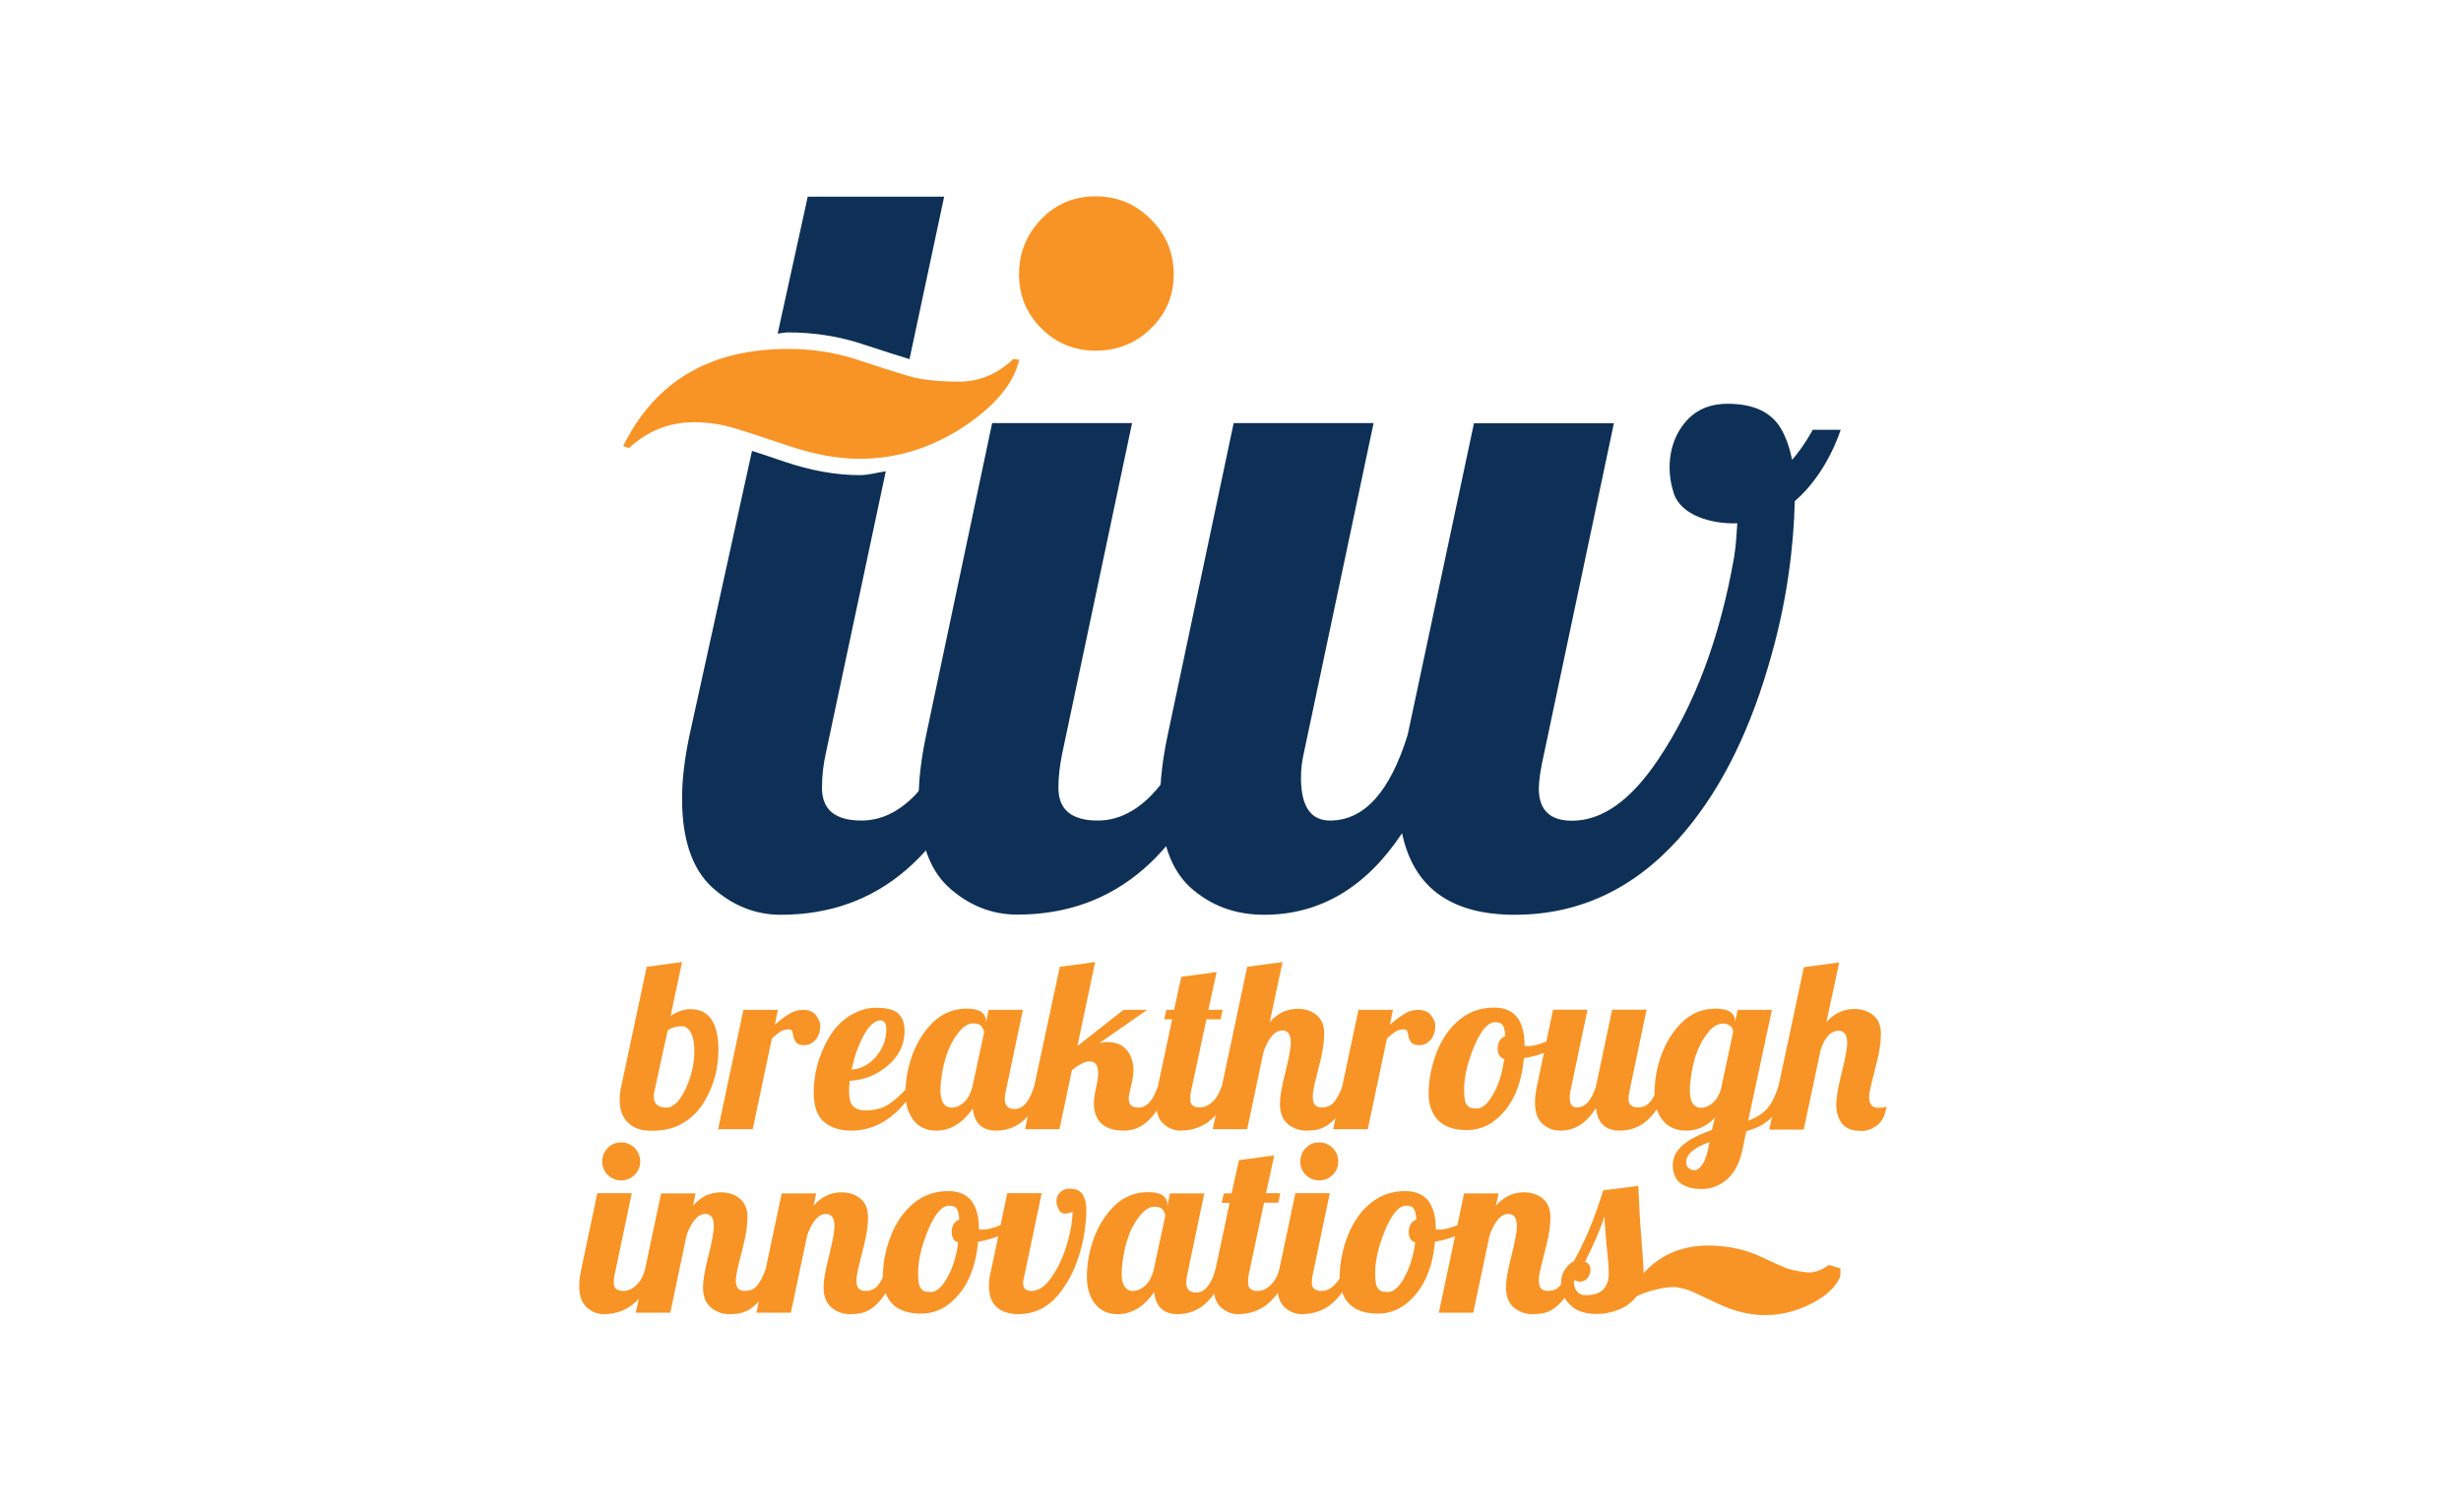
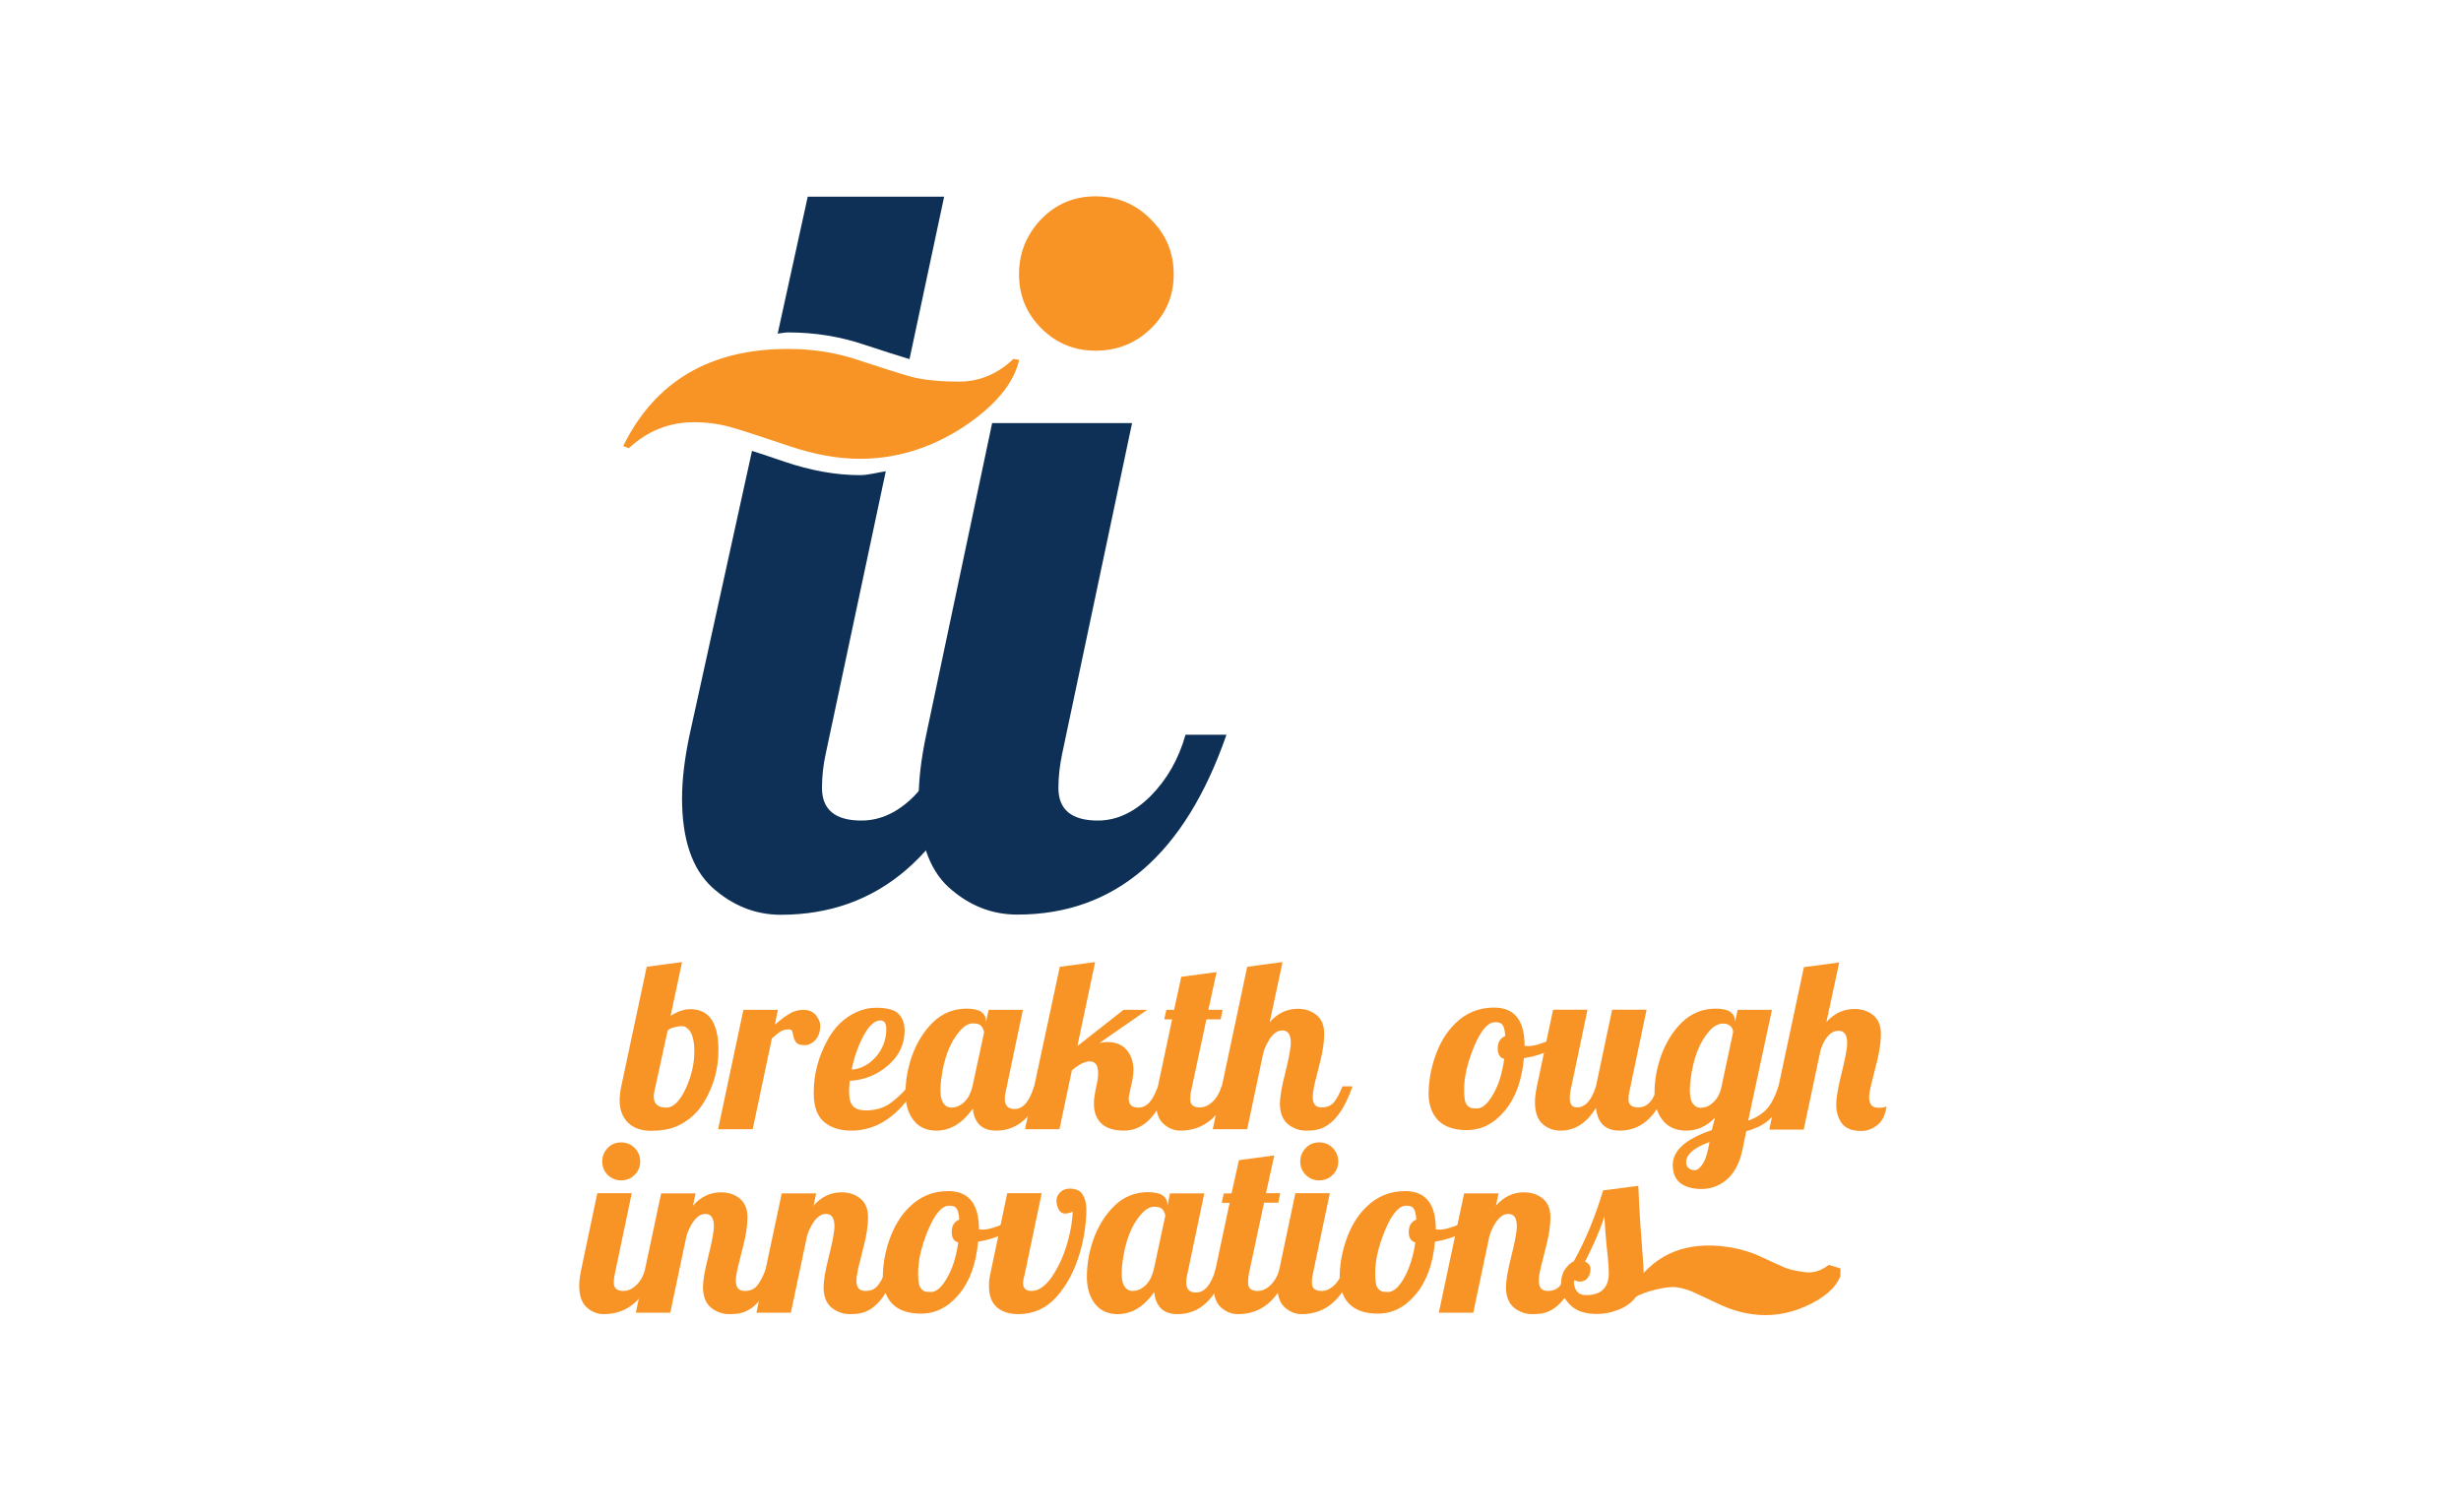
<svg xmlns="http://www.w3.org/2000/svg" version="1.1" id="_x31_" x="0px" y="0px" viewBox="0 0 140 86" style="enable-background:new 0 0 140 86;" xml:space="preserve">
  <style type="text/css">
	.st0{fill:#0E3056;}
	.st1{fill:#F89425;}
</style>
  <g>
    <path class="st0" d="M69.77,41.8c-2.37,6.82-6.34,10.23-11.9,10.23c-1.46,0-2.76-0.52-3.91-1.56c-1.13-1.04-1.7-2.73-1.7-5.05   c0-1.04,0.14-2.25,0.43-3.62l3.75-17.73h7.96l-3.97,18.78c-0.14,0.67-0.22,1.32-0.22,1.97c0,1.24,0.75,1.86,2.24,1.86   c1.08,0,2.08-0.47,3.01-1.4c0.93-0.94,1.59-2.1,1.98-3.48H69.77z" />
    <path class="st1" d="M66.77,15.61c0,1.22-0.44,2.25-1.31,3.09c-0.87,0.84-1.92,1.25-3.13,1.25s-2.24-0.42-3.09-1.27   s-1.27-1.87-1.27-3.08s0.42-2.24,1.25-3.12c0.84-0.87,1.87-1.31,3.1-1.31s2.28,0.43,3.14,1.3C66.34,13.34,66.77,14.38,66.77,15.61z   " />
-     <path class="st0" d="M104.71,24.45h-1.59c0,0-0.45,0.88-1.17,1.71c-0.14-0.67-0.34-1.28-0.65-1.8c-0.56-0.93-1.57-1.39-3.02-1.39   c-0.94,0-1.67,0.29-2.23,0.85c-1.05,1.06-1.33,2.72-0.83,4.25c0.42,1.27,2.18,1.75,3.61,1.7c-0.05,0.63-0.06,1.2-0.18,1.92   c-0.81,4.62-2.26,8.47-4.34,11.55c-1.55,2.3-3.17,3.45-4.88,3.45c-1.26,0-1.89-0.61-1.89-1.83c0-0.45,0.1-1.12,0.3-2l3.97-18.78   h-7.96L80.08,41.8c-1.01,3.26-2.48,4.88-4.42,4.88c-1.1,0-1.65-0.81-1.65-2.43c0-0.47,0.05-0.94,0.16-1.4l3.97-18.78h-7.96   L66.43,41.8C66.14,43.17,66,44.37,66,45.42c0,2.32,0.57,4,1.7,5.05c1.15,1.04,2.55,1.57,4.21,1.57c3.18,0,5.8-1.55,7.85-4.64   c0.65,3.09,2.78,4.64,6.41,4.64c3.62,0,6.73-1.44,9.32-4.32c2.18-2.43,3.87-5.67,5.07-9.71c0.54-1.8,0.94-3.58,1.19-5.36   c0.22-1.52,0.32-2.89,0.35-4.14C103.97,26.91,104.71,24.45,104.71,24.45z" />
    <path class="st1" d="M57.65,20.42l0.33,0.05c-0.31,1.36-1.39,2.64-3.22,3.85c-1.85,1.19-3.79,1.78-5.84,1.78   c-1.26,0-2.58-0.24-3.98-0.71s-2.45-0.82-3.19-1.04c-0.73-0.22-1.48-0.33-2.27-0.33c-1.41,0-2.64,0.49-3.7,1.47l-0.33-0.11   c1.81-3.68,4.93-5.53,9.38-5.53c1.45,0,2.8,0.22,4.08,0.66c1.26,0.42,2.25,0.73,2.95,0.93c0.7,0.18,1.59,0.27,2.73,0.27   C55.72,21.7,56.75,21.28,57.65,20.42z" />
    <g>
      <path class="st0" d="M44.82,18.91c1.54,0,3.01,0.24,4.38,0.71c1.06,0.35,1.88,0.61,2.54,0.81l1.97-9.24h-7.76l-1.71,7.79    C44.45,18.96,44.62,18.91,44.82,18.91z" />
      <path class="st0" d="M52.01,45.28c-0.93,0.94-1.93,1.4-3.01,1.4c-1.49,0-2.24-0.62-2.24-1.86c0-0.65,0.07-1.3,0.22-1.97    l3.41-16.04c-0.49,0.07-0.97,0.22-1.48,0.22c-1.36,0-2.79-0.26-4.27-0.76c-0.71-0.24-1.32-0.45-1.86-0.62L39.23,41.8    c-0.29,1.37-0.43,2.57-0.43,3.62c0,2.32,0.57,4,1.7,5.05c1.15,1.04,2.46,1.57,3.91,1.57c5.56,0,9.52-3.41,11.9-10.23h-2.32    C53.59,43.19,52.93,44.35,52.01,45.28z" />
    </g>
  </g>
  <g>
    <g>
      <g>
        <path class="st1" d="M39.27,57.41c1.07,0,1.6,0.78,1.6,2.32c0,1.05-0.26,2.01-0.78,2.9c-0.4,0.69-0.96,1.18-1.66,1.47     c-0.37,0.15-0.84,0.23-1.39,0.23c-0.56,0-0.99-0.15-1.31-0.46c-0.32-0.31-0.48-0.74-0.48-1.28c0-0.24,0.03-0.5,0.09-0.78     L36.79,55l2.01-0.27l-0.65,3.06C38.56,57.53,38.93,57.41,39.27,57.41z M37.23,62.07c-0.03,0.12-0.04,0.22-0.04,0.31     c0,0.42,0.24,0.63,0.72,0.63c0.4,0,0.77-0.37,1.12-1.12c0.31-0.7,0.47-1.39,0.47-2.06s-0.13-1.12-0.4-1.33     c-0.09-0.08-0.18-0.12-0.27-0.12c-0.17,0-0.34,0.02-0.5,0.07c-0.16,0.04-0.28,0.1-0.35,0.18L37.23,62.07z" />
        <path class="st1" d="M40.85,64.24l1.44-6.79h1.96l-0.17,0.84c0.23-0.2,0.47-0.39,0.75-0.57c0.27-0.18,0.56-0.27,0.88-0.27     c0.31,0,0.55,0.11,0.71,0.31c0.16,0.21,0.24,0.4,0.24,0.59c0,0.33-0.09,0.59-0.26,0.8c-0.18,0.2-0.39,0.31-0.63,0.31     c-0.25,0-0.41-0.06-0.49-0.17c-0.08-0.12-0.13-0.23-0.15-0.35c-0.02-0.12-0.04-0.21-0.07-0.28c-0.03-0.07-0.09-0.1-0.18-0.1     c-0.19,0-0.35,0.04-0.49,0.13c-0.14,0.09-0.3,0.22-0.48,0.39l-1.09,5.16H40.85z" />
        <path class="st1" d="M52.15,61.8c-1.02,1.68-2.26,2.52-3.73,2.52c-0.65,0-1.16-0.17-1.55-0.5c-0.39-0.34-0.58-0.89-0.58-1.66     c0-1.04,0.26-2.04,0.79-3c0.4-0.74,0.95-1.27,1.64-1.58c0.36-0.17,0.73-0.25,1.12-0.25c0.63,0,1.05,0.12,1.28,0.35     c0.23,0.24,0.34,0.55,0.34,0.95c0,0.78-0.31,1.43-0.93,1.97c-0.62,0.54-1.35,0.84-2.19,0.89c-0.02,0.26-0.04,0.44-0.04,0.54     c0,0.47,0.08,0.77,0.25,0.92c0.16,0.15,0.39,0.22,0.69,0.22c0.52,0,0.96-0.12,1.32-0.35c0.35-0.23,0.73-0.58,1.13-1.03H52.15z      M50.42,58.54c0-0.33-0.12-0.49-0.34-0.49c-0.33,0.01-0.65,0.3-0.96,0.88c-0.31,0.58-0.53,1.22-0.67,1.92     c0.52-0.04,0.98-0.28,1.38-0.73C50.22,59.66,50.42,59.14,50.42,58.54z" />
        <path class="st1" d="M59.4,61.8c-0.58,1.68-1.48,2.52-2.73,2.52c-0.8,0-1.24-0.42-1.33-1.25c-0.59,0.83-1.28,1.25-2.07,1.25     s-1.32-0.39-1.61-1.16c-0.1-0.28-0.15-0.6-0.15-0.95s0.03-0.71,0.09-1.07c0.06-0.36,0.16-0.71,0.28-1.07     c0.28-0.78,0.69-1.42,1.21-1.93c0.53-0.5,1.16-0.76,1.9-0.76c0.39,0,0.67,0.07,0.84,0.19c0.17,0.13,0.26,0.3,0.26,0.5v0.1     l0.15-0.72h1.95l-0.97,4.62c-0.04,0.16-0.06,0.3-0.06,0.44c0,0.39,0.19,0.58,0.56,0.58c0.48,0,0.85-0.43,1.1-1.28H59.4z      M55.98,58.74c0-0.08-0.04-0.19-0.12-0.32c-0.08-0.13-0.24-0.2-0.5-0.2s-0.5,0.14-0.74,0.41c-0.58,0.65-0.93,1.58-1.08,2.8     c-0.02,0.19-0.04,0.38-0.04,0.59c0,0.4,0.08,0.68,0.25,0.84c0.1,0.1,0.22,0.15,0.37,0.15c0.27,0,0.51-0.11,0.74-0.32     c0.22-0.22,0.37-0.51,0.46-0.88L55.98,58.74z" />
        <path class="st1" d="M66.44,61.8c-0.57,1.68-1.4,2.52-2.5,2.52c-0.56,0-0.99-0.13-1.28-0.4c-0.29-0.27-0.43-0.65-0.43-1.14     c0-0.21,0.03-0.44,0.08-0.71l0.11-0.53c0.04-0.19,0.05-0.36,0.05-0.5c0-0.44-0.16-0.66-0.49-0.66c-0.25,0-0.59,0.17-1,0.5     l-0.71,3.36h-1.96L60.29,55l2.01-0.27l-1.01,4.78l2.62-2.06h1.35l-2.72,1.89c0.16-0.04,0.31-0.06,0.45-0.06     c0.5,0,0.87,0.16,1.12,0.47c0.25,0.31,0.37,0.69,0.37,1.12c0,0.16-0.02,0.33-0.05,0.52l-0.15,0.68     c-0.04,0.19-0.07,0.33-0.07,0.44c0,0.33,0.18,0.5,0.55,0.5s0.67-0.24,0.9-0.71c0.07-0.15,0.14-0.31,0.22-0.49H66.44z" />
        <path class="st1" d="M70.07,61.8c-0.58,1.68-1.56,2.52-2.92,2.52c-0.36,0-0.68-0.13-0.97-0.39c-0.28-0.26-0.42-0.67-0.42-1.24     c0-0.26,0.04-0.55,0.11-0.89l0.81-3.81h-0.45l0.12-0.54h0.44l0.41-1.88l2.01-0.27l-0.47,2.15h0.81l-0.11,0.54h-0.81l-0.87,4.07     c-0.04,0.16-0.05,0.32-0.05,0.48c0,0.31,0.18,0.46,0.55,0.46c0.27,0,0.51-0.12,0.74-0.34c0.23-0.23,0.39-0.52,0.49-0.86H70.07z" />
        <path class="st1" d="M74.68,62.42c0,0.39,0.17,0.58,0.5,0.58c0.31,0,0.54-0.1,0.7-0.29c0.16-0.19,0.33-0.5,0.49-0.91h0.57     c-0.53,1.53-1.24,2.36-2.14,2.49c-0.14,0.02-0.31,0.03-0.52,0.03c-0.21,0-0.41-0.04-0.62-0.13c-0.57-0.24-0.85-0.7-0.85-1.4     c0-0.37,0.1-0.97,0.31-1.78c0.2-0.81,0.31-1.38,0.31-1.69c0-0.47-0.16-0.7-0.49-0.7c-0.33,0-0.62,0.26-0.88,0.78     c-0.08,0.15-0.14,0.31-0.19,0.48l-0.92,4.36h-1.96L70.95,55l2.01-0.27l-0.73,3.42c0.44-0.5,0.97-0.76,1.59-0.76     c0.43,0,0.79,0.12,1.08,0.36c0.29,0.24,0.43,0.59,0.43,1.06c0,0.47-0.08,1-0.23,1.59l-0.33,1.32     C74.71,62.01,74.68,62.24,74.68,62.42z" />
-         <path class="st1" d="M75.84,64.24l1.44-6.79h1.96l-0.17,0.84c0.23-0.2,0.47-0.39,0.75-0.57c0.27-0.18,0.56-0.27,0.88-0.27     c0.31,0,0.55,0.11,0.71,0.31c0.16,0.21,0.24,0.4,0.24,0.59c0,0.33-0.09,0.59-0.26,0.8c-0.18,0.2-0.39,0.31-0.63,0.31     s-0.41-0.06-0.49-0.17c-0.08-0.12-0.13-0.23-0.15-0.35c-0.02-0.12-0.04-0.21-0.07-0.28c-0.03-0.07-0.09-0.1-0.18-0.1     c-0.19,0-0.35,0.04-0.49,0.13c-0.14,0.09-0.3,0.22-0.48,0.39l-1.09,5.16H75.84z" />
        <path class="st1" d="M89.1,59.08c-0.55,0.57-1.35,0.95-2.41,1.12c-0.11,1.24-0.46,2.23-1.07,2.97c-0.61,0.74-1.33,1.12-2.17,1.12     c-1.05,0-1.72-0.39-2.02-1.16c-0.11-0.27-0.16-0.57-0.16-0.89s0.03-0.66,0.08-1c0.06-0.34,0.14-0.69,0.26-1.05     c0.27-0.81,0.66-1.47,1.18-1.97c0.61-0.6,1.34-0.9,2.2-0.9c1.16,0,1.74,0.72,1.74,2.17v0.01c0.04,0.01,0.12,0.01,0.23,0.01     c0.24,0,0.55-0.08,0.94-0.23c0.38-0.16,0.74-0.35,1.08-0.58L89.1,59.08z M85.57,60.24c-0.24-0.06-0.37-0.26-0.37-0.6     s0.14-0.58,0.43-0.7c-0.02-0.29-0.06-0.49-0.14-0.61c-0.07-0.12-0.21-0.18-0.43-0.18c-0.42,0-0.81,0.46-1.2,1.38     c-0.38,0.92-0.57,1.73-0.57,2.44c0,0.44,0.04,0.71,0.12,0.83c0.08,0.12,0.16,0.19,0.25,0.22s0.21,0.04,0.36,0.04     c0.31,0,0.62-0.27,0.92-0.81C85.26,61.71,85.46,61.04,85.57,60.24z" />
        <path class="st1" d="M94.87,61.8c-0.58,1.68-1.48,2.52-2.73,2.52c-0.81,0-1.26-0.43-1.35-1.29c-0.53,0.86-1.2,1.29-2.01,1.29     c-0.41,0-0.75-0.13-1.04-0.39c-0.28-0.26-0.42-0.67-0.42-1.24c0-0.26,0.04-0.55,0.11-0.89l0.92-4.36h1.96l-0.97,4.62     c-0.03,0.14-0.04,0.27-0.04,0.39c0,0.37,0.13,0.55,0.4,0.55c0.48,0,0.84-0.4,1.09-1.2l0.92-4.36h1.96l-0.97,4.62     c-0.04,0.16-0.06,0.31-0.06,0.48c0,0.31,0.19,0.46,0.56,0.46c0.51,0,0.88-0.4,1.1-1.2H94.87z" />
        <path class="st1" d="M97.56,63.58c-0.47,0.5-1.02,0.74-1.63,0.74c-0.82,0-1.37-0.39-1.66-1.16c-0.1-0.28-0.15-0.6-0.15-0.95     s0.03-0.71,0.09-1.07c0.06-0.36,0.16-0.71,0.28-1.07c0.28-0.78,0.69-1.42,1.21-1.93c0.53-0.5,1.16-0.76,1.9-0.76     c0.39,0,0.67,0.07,0.84,0.19c0.17,0.13,0.26,0.3,0.26,0.5v0.08l0.15-0.7h1.95l-1.35,6.3c0.41-0.14,0.75-0.35,1.02-0.62     c0.27-0.28,0.5-0.72,0.7-1.32h0.57c-0.35,1.17-0.93,1.94-1.75,2.31c-0.23,0.1-0.44,0.18-0.65,0.23l-0.2,0.98     c-0.17,0.87-0.52,1.5-1.04,1.88c-0.38,0.28-0.81,0.43-1.31,0.43c-0.49,0-0.89-0.11-1.18-0.32c-0.3-0.22-0.45-0.57-0.45-1.05     c0-0.82,0.74-1.48,2.22-1.98L97.56,63.58z M97.25,64.97c-0.89,0.32-1.33,0.7-1.33,1.16c0,0.18,0.09,0.31,0.26,0.4     c0.06,0.03,0.14,0.04,0.25,0.04s0.24-0.1,0.39-0.29c0.15-0.2,0.26-0.5,0.35-0.91L97.25,64.97z M98.59,58.73     c0-0.2-0.09-0.35-0.28-0.44c-0.07-0.04-0.16-0.06-0.27-0.06c-0.29,0-0.55,0.14-0.79,0.41c-0.58,0.65-0.93,1.58-1.08,2.8     c-0.02,0.19-0.04,0.38-0.04,0.59c0,0.4,0.08,0.68,0.25,0.84c0.1,0.1,0.22,0.15,0.36,0.15c0.25,0,0.49-0.09,0.7-0.29     c0.22-0.19,0.37-0.45,0.46-0.77L98.59,58.73z" />
        <path class="st1" d="M103.9,58.14c0.46-0.5,0.98-0.74,1.59-0.74c0.43,0,0.79,0.12,1.08,0.36c0.29,0.24,0.43,0.59,0.43,1.06     c0,0.47-0.08,1-0.23,1.59l-0.33,1.32c-0.07,0.29-0.11,0.52-0.11,0.7c0,0.18,0.04,0.32,0.12,0.43c0.08,0.11,0.22,0.16,0.43,0.16     s0.36-0.03,0.44-0.08c-0.07,0.49-0.24,0.85-0.53,1.07s-0.58,0.33-0.89,0.33c-0.54,0-0.91-0.15-1.12-0.43     c-0.21-0.29-0.32-0.64-0.32-1.05s0.1-1.02,0.31-1.83c0.2-0.81,0.31-1.38,0.31-1.69c0-0.47-0.16-0.7-0.49-0.7     c-0.43,0-0.78,0.36-1.02,1.09l-0.96,4.53h-1.96l1.97-9.24l2.01-0.27L103.9,58.14z" />
      </g>
      <path class="st1" d="M37.26,72.24c-0.58,1.68-1.56,2.52-2.92,2.52c-0.36,0-0.68-0.13-0.97-0.39c-0.28-0.26-0.42-0.67-0.42-1.24    c0-0.26,0.04-0.55,0.11-0.89l0.92-4.36h1.96l-0.97,4.62c-0.04,0.16-0.05,0.32-0.05,0.48c0,0.31,0.18,0.46,0.55,0.46    c0.27,0,0.51-0.12,0.74-0.34c0.23-0.23,0.39-0.52,0.49-0.86H37.26z M36.42,66.08c0,0.3-0.11,0.55-0.32,0.76    c-0.21,0.21-0.47,0.31-0.77,0.31c-0.3,0-0.55-0.11-0.76-0.31c-0.21-0.21-0.31-0.46-0.31-0.76c0-0.3,0.1-0.55,0.31-0.77    c0.21-0.22,0.46-0.32,0.77-0.32c0.3,0,0.56,0.11,0.77,0.32C36.31,65.52,36.42,65.78,36.42,66.08z" />
      <path class="st1" d="M41.86,72.86c0,0.39,0.17,0.58,0.5,0.58c0.31,0,0.54-0.1,0.7-0.29c0.16-0.19,0.33-0.5,0.49-0.91h0.57    c-0.53,1.53-1.24,2.36-2.14,2.49c-0.14,0.02-0.31,0.03-0.52,0.03c-0.21,0-0.41-0.04-0.62-0.13c-0.57-0.24-0.85-0.7-0.85-1.4    c0-0.37,0.1-0.97,0.31-1.78c0.2-0.81,0.31-1.38,0.31-1.69c0-0.47-0.16-0.7-0.49-0.7s-0.62,0.26-0.88,0.78    c-0.08,0.15-0.14,0.31-0.19,0.48l-0.92,4.36h-1.96l1.44-6.79h1.96l-0.15,0.7c0.44-0.5,0.97-0.76,1.59-0.76    c0.43,0,0.79,0.12,1.08,0.36c0.29,0.24,0.43,0.59,0.43,1.06s-0.08,1-0.23,1.59l-0.33,1.32C41.9,72.44,41.86,72.68,41.86,72.86z" />
      <path class="st1" d="M48.72,72.86c0,0.39,0.17,0.58,0.5,0.58c0.31,0,0.54-0.1,0.7-0.29c0.16-0.19,0.33-0.5,0.49-0.91h0.57    c-0.53,1.53-1.24,2.36-2.14,2.49c-0.14,0.02-0.31,0.03-0.52,0.03c-0.21,0-0.41-0.04-0.62-0.13c-0.57-0.24-0.85-0.7-0.85-1.4    c0-0.37,0.1-0.97,0.31-1.78c0.2-0.81,0.31-1.38,0.31-1.69c0-0.47-0.16-0.7-0.49-0.7s-0.62,0.26-0.88,0.78    c-0.08,0.15-0.14,0.31-0.19,0.48l-0.92,4.36h-1.96l1.44-6.79h1.96l-0.15,0.7c0.44-0.5,0.97-0.76,1.59-0.76    c0.43,0,0.79,0.12,1.08,0.36c0.29,0.24,0.43,0.59,0.43,1.06s-0.08,1-0.23,1.59l-0.33,1.32C48.76,72.44,48.72,72.68,48.72,72.86z" />
      <path class="st1" d="M58.05,69.51c-0.55,0.57-1.35,0.95-2.41,1.13c-0.11,1.24-0.46,2.23-1.07,2.97c-0.61,0.74-1.33,1.12-2.17,1.12    c-1.05,0-1.72-0.39-2.02-1.16c-0.11-0.27-0.16-0.57-0.16-0.89c0-0.33,0.03-0.66,0.08-1c0.06-0.34,0.14-0.69,0.26-1.05    c0.27-0.81,0.66-1.47,1.18-1.97c0.61-0.6,1.34-0.9,2.2-0.9c1.16,0,1.75,0.72,1.75,2.17v0.01c0.04,0.01,0.12,0.01,0.23,0.01    c0.24,0,0.55-0.08,0.94-0.23c0.38-0.16,0.74-0.35,1.08-0.58L58.05,69.51z M54.51,70.68c-0.24-0.06-0.37-0.26-0.37-0.6    s0.14-0.58,0.43-0.7c-0.02-0.29-0.06-0.49-0.14-0.61c-0.07-0.12-0.21-0.18-0.43-0.18c-0.42,0-0.81,0.46-1.2,1.38    c-0.38,0.92-0.57,1.73-0.57,2.44c0,0.44,0.04,0.71,0.12,0.83c0.08,0.12,0.16,0.19,0.25,0.22s0.21,0.04,0.36,0.04    c0.31,0,0.62-0.27,0.92-0.81C54.2,72.14,54.4,71.48,54.51,70.68z" />
      <path class="st1" d="M58.2,72.99c0,0.3,0.16,0.45,0.47,0.45c0.42,0,0.82-0.28,1.2-0.85c0.51-0.76,0.87-1.71,1.07-2.84    c0.05-0.32,0.08-0.6,0.08-0.85c-0.02,0.05-0.09,0.08-0.19,0.1l-0.14,0.03c-0.04,0-0.08,0.01-0.1,0.01c-0.16,0-0.28-0.08-0.36-0.23    c-0.08-0.15-0.13-0.32-0.13-0.5s0.07-0.34,0.21-0.48c0.14-0.14,0.32-0.21,0.54-0.21c0.35,0,0.6,0.11,0.74,0.34    c0.14,0.23,0.21,0.51,0.21,0.86c0,0.35-0.03,0.74-0.09,1.17c-0.06,0.43-0.16,0.87-0.29,1.32c-0.3,1-0.74,1.82-1.32,2.47    c-0.58,0.65-1.31,0.98-2.17,0.98c-0.51,0-0.92-0.13-1.22-0.39c-0.3-0.26-0.45-0.66-0.45-1.21c0-0.23,0.02-0.44,0.07-0.66    l0.97-4.62h1.96l-0.97,4.62C58.23,72.72,58.2,72.88,58.2,72.99z" />
      <path class="st1" d="M69.72,72.24c-0.58,1.68-1.48,2.52-2.73,2.52c-0.8,0-1.24-0.42-1.33-1.25c-0.59,0.83-1.28,1.25-2.07,1.25    c-0.79,0-1.32-0.39-1.61-1.16c-0.1-0.28-0.15-0.6-0.15-0.95s0.03-0.71,0.09-1.07c0.06-0.36,0.16-0.71,0.28-1.07    c0.28-0.78,0.69-1.42,1.21-1.93c0.53-0.5,1.16-0.76,1.9-0.76c0.39,0,0.67,0.07,0.84,0.19c0.17,0.13,0.26,0.3,0.26,0.5v0.1    l0.15-0.72h1.95l-0.97,4.62c-0.04,0.16-0.06,0.3-0.06,0.44c0,0.39,0.19,0.58,0.56,0.58c0.48,0,0.85-0.43,1.1-1.28H69.72z     M66.29,69.17c0-0.08-0.04-0.19-0.12-0.32c-0.08-0.13-0.24-0.2-0.5-0.2c-0.25,0-0.5,0.14-0.74,0.41c-0.58,0.65-0.93,1.58-1.08,2.8    c-0.02,0.19-0.04,0.38-0.04,0.59c0,0.4,0.08,0.68,0.25,0.84c0.1,0.1,0.22,0.15,0.37,0.15c0.27,0,0.51-0.11,0.74-0.32    c0.22-0.22,0.37-0.51,0.46-0.88L66.29,69.17z" />
      <path class="st1" d="M73.34,72.24c-0.58,1.68-1.56,2.52-2.92,2.52c-0.36,0-0.68-0.13-0.97-0.39c-0.28-0.26-0.42-0.67-0.42-1.24    c0-0.26,0.04-0.55,0.11-0.89l0.81-3.81h-0.45l0.12-0.54h0.44L70.48,66l2.01-0.27l-0.47,2.15h0.81l-0.11,0.54h-0.81l-0.87,4.07    C71.01,72.66,71,72.82,71,72.98c0,0.31,0.18,0.46,0.55,0.46c0.27,0,0.51-0.12,0.74-0.34c0.23-0.23,0.39-0.52,0.49-0.86H73.34z" />
      <path class="st1" d="M76.97,72.24c-0.58,1.68-1.56,2.52-2.92,2.52c-0.36,0-0.68-0.13-0.97-0.39c-0.28-0.26-0.42-0.67-0.42-1.24    c0-0.26,0.04-0.55,0.11-0.89l0.92-4.36h1.96l-0.97,4.62c-0.04,0.16-0.05,0.32-0.05,0.48c0,0.31,0.18,0.46,0.55,0.46    c0.27,0,0.51-0.12,0.74-0.34c0.23-0.23,0.39-0.52,0.49-0.86H76.97z M76.13,66.08c0,0.3-0.11,0.55-0.32,0.76    c-0.21,0.21-0.47,0.31-0.77,0.31c-0.3,0-0.55-0.11-0.76-0.31c-0.21-0.21-0.31-0.46-0.31-0.76c0-0.3,0.1-0.55,0.31-0.77    c0.21-0.22,0.46-0.32,0.77-0.32c0.3,0,0.56,0.11,0.77,0.32C76.02,65.52,76.13,65.78,76.13,66.08z" />
      <path class="st1" d="M84.04,69.51c-0.55,0.57-1.35,0.95-2.41,1.13c-0.11,1.24-0.46,2.23-1.07,2.97c-0.61,0.74-1.33,1.12-2.17,1.12    c-1.05,0-1.72-0.39-2.02-1.16c-0.11-0.27-0.16-0.57-0.16-0.89c0-0.33,0.03-0.66,0.08-1c0.06-0.34,0.14-0.69,0.26-1.05    c0.27-0.81,0.66-1.47,1.18-1.97c0.61-0.6,1.34-0.9,2.2-0.9c1.16,0,1.75,0.72,1.75,2.17v0.01c0.04,0.01,0.12,0.01,0.23,0.01    c0.24,0,0.55-0.08,0.94-0.23c0.38-0.16,0.74-0.35,1.08-0.58L84.04,69.51z M80.51,70.68c-0.24-0.06-0.37-0.26-0.37-0.6    s0.14-0.58,0.43-0.7c-0.02-0.29-0.06-0.49-0.14-0.61c-0.07-0.12-0.21-0.18-0.43-0.18c-0.42,0-0.81,0.46-1.2,1.38    c-0.38,0.92-0.57,1.73-0.57,2.44c0,0.44,0.04,0.71,0.12,0.83c0.08,0.12,0.16,0.19,0.25,0.22s0.21,0.04,0.36,0.04    c0.31,0,0.62-0.27,0.92-0.81S80.4,71.48,80.51,70.68z" />
      <path class="st1" d="M87.54,72.86c0,0.39,0.17,0.58,0.5,0.58c0.31,0,0.54-0.1,0.7-0.29c0.16-0.19,0.33-0.5,0.49-0.91h0.57    c-0.53,1.53-1.24,2.36-2.14,2.49c-0.14,0.02-0.31,0.03-0.52,0.03s-0.41-0.04-0.62-0.13c-0.57-0.24-0.85-0.7-0.85-1.4    c0-0.37,0.1-0.97,0.31-1.78c0.2-0.81,0.31-1.38,0.31-1.69c0-0.47-0.16-0.7-0.49-0.7c-0.33,0-0.62,0.26-0.88,0.78    c-0.08,0.15-0.14,0.31-0.19,0.48l-0.92,4.36h-1.96l1.44-6.79h1.96l-0.15,0.7c0.44-0.5,0.97-0.76,1.59-0.76    c0.43,0,0.79,0.12,1.08,0.36c0.29,0.24,0.43,0.59,0.43,1.06s-0.08,1-0.23,1.59l-0.33,1.32C87.57,72.44,87.54,72.68,87.54,72.86z" />
      <path class="st1" d="M93.2,67.46c0.04,0.85,0.07,1.56,0.11,2.13l0.16,2.15c0.02,0.21,0.03,0.45,0.03,0.71    c0,0.26-0.04,0.5-0.12,0.74c-0.08,0.23-0.19,0.43-0.33,0.61c-0.26,0.33-0.6,0.57-1.01,0.72c-0.41,0.16-0.81,0.23-1.2,0.23    c-0.67,0-1.18-0.17-1.52-0.52c-0.35-0.35-0.52-0.71-0.52-1.11c0-0.39,0.08-0.7,0.23-0.91s0.31-0.37,0.5-0.46    c0.64-1.14,1.2-2.48,1.67-4.03L93.2,67.46z M90.22,73.68c0.86,0,1.3-0.42,1.3-1.26c0-0.23-0.02-0.51-0.05-0.83l-0.08-0.78    c-0.05-0.5-0.09-1.03-0.12-1.61c-0.23,0.74-0.6,1.6-1.1,2.57c0.21,0.1,0.31,0.24,0.31,0.43c0,0.19-0.06,0.36-0.16,0.5    c-0.11,0.14-0.26,0.21-0.44,0.21c-0.18,0-0.31-0.06-0.36-0.18C89.51,73.36,89.75,73.68,90.22,73.68z" />
      <path class="st1" d="M99.65,74.76c-0.63-0.09-1.29-0.29-1.95-0.61c-0.62-0.3-1.09-0.51-1.41-0.66c-0.3-0.13-0.6-0.21-0.92-0.26    c-0.55-0.08-1.86,0.26-2.34,0.56l-0.43-0.96l0.5,0.09c1.17-1.63,2.89-2.3,5.13-1.99c0.72,0.1,1.39,0.3,2,0.59    c0.55,0.26,0.99,0.46,1.3,0.59c0.27,0.11,0.65,0.2,1.14,0.26c0.42,0.06,0.81-0.04,1.19-0.29l0.18-0.12l0.66,0.2l-0.01,0.45    c-0.27,0.67-0.93,1.24-1.96,1.7C101.73,74.76,100.69,74.91,99.65,74.76z" />
    </g>
  </g>
</svg>